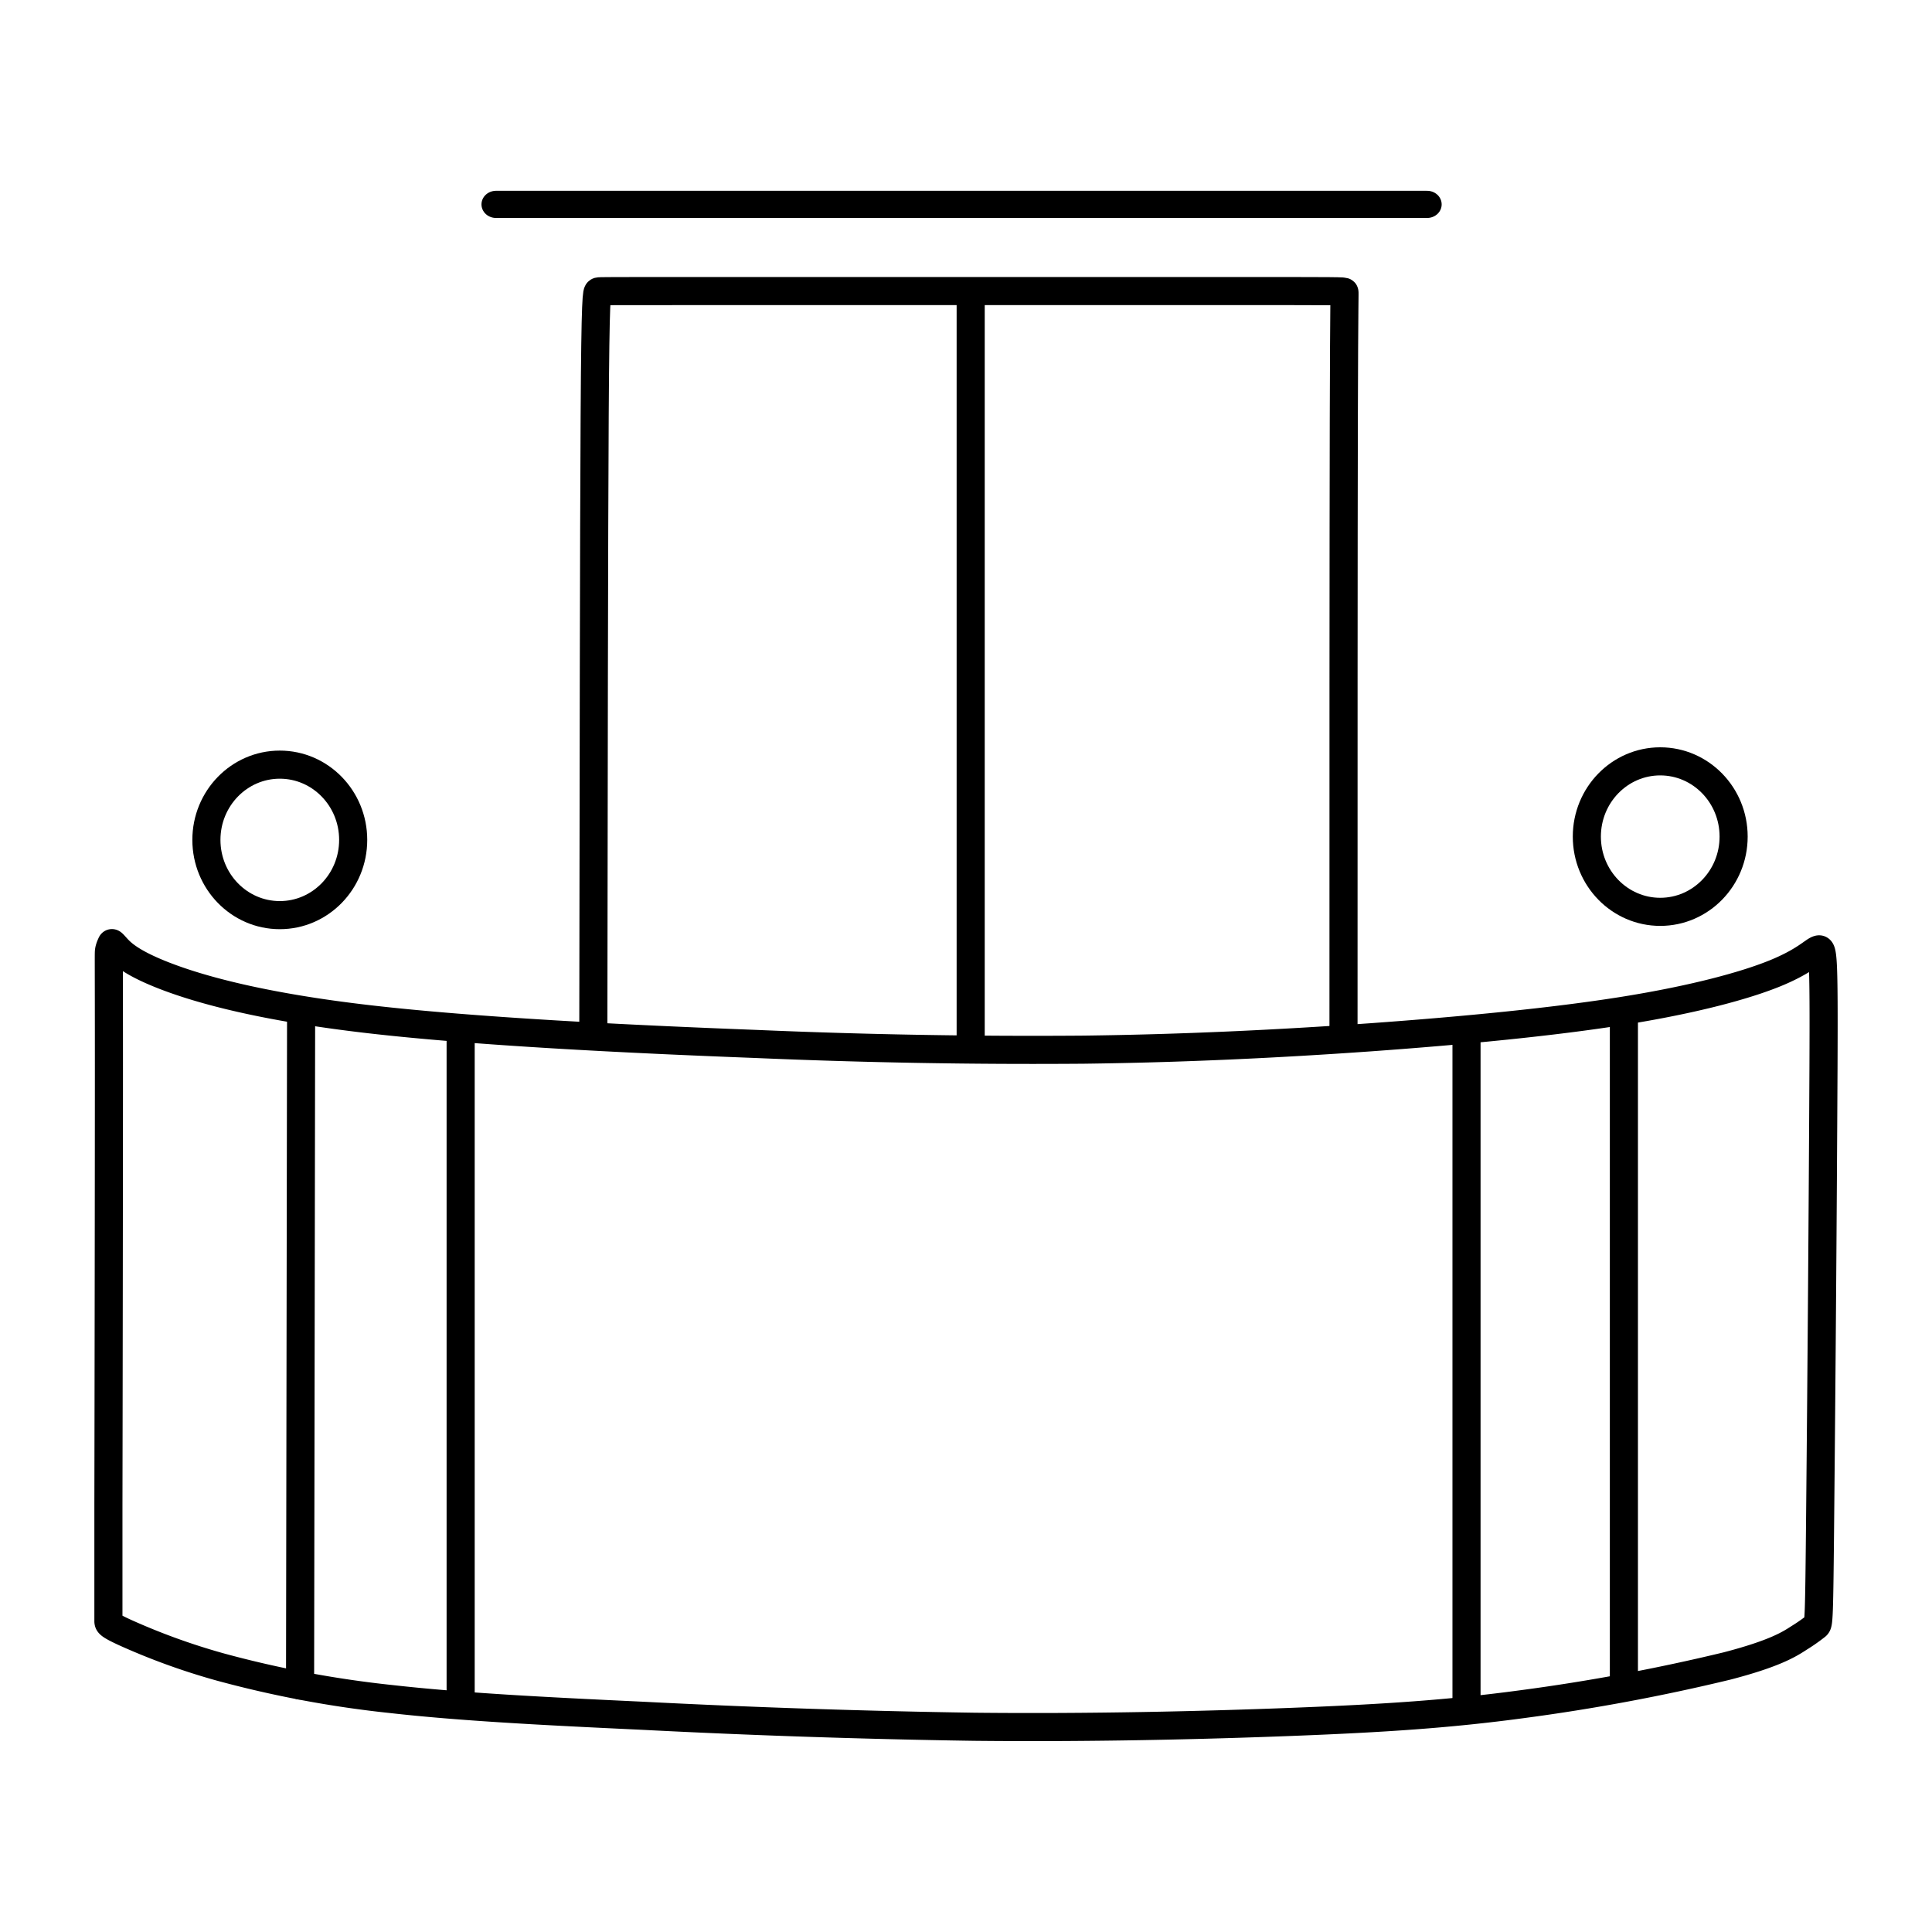
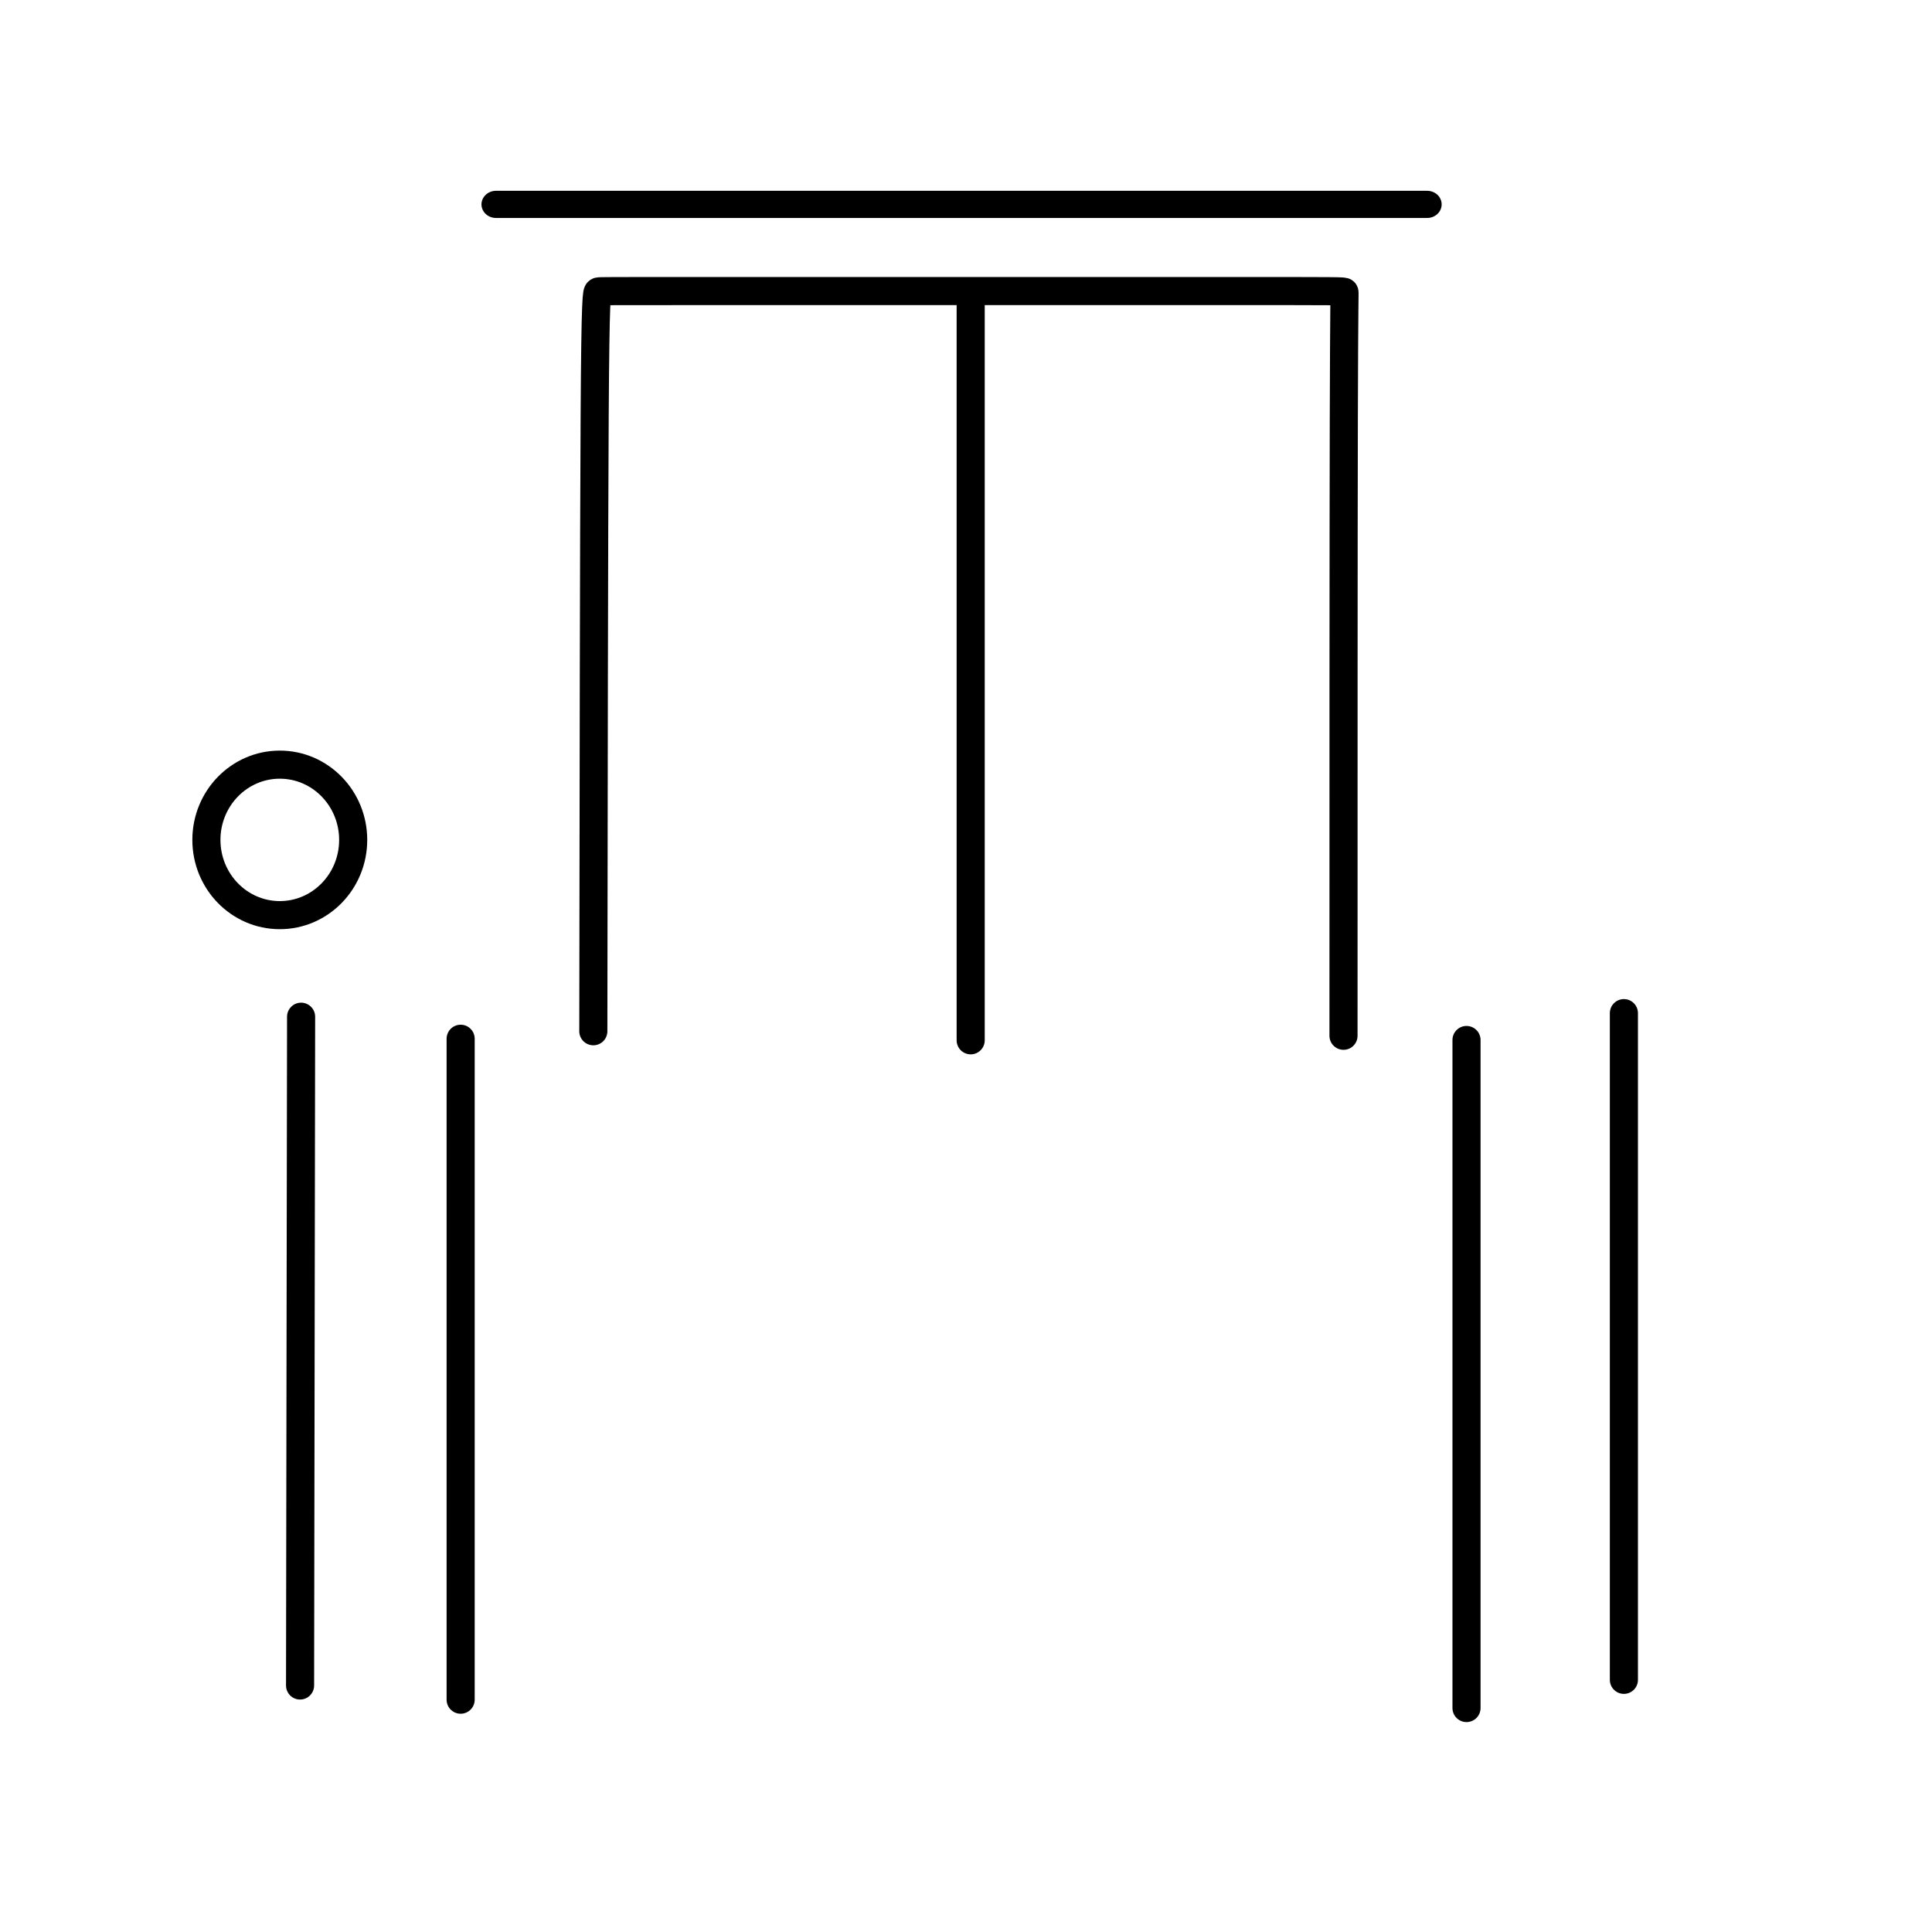
<svg xmlns="http://www.w3.org/2000/svg" xml:space="preserve" width="52" height="52" viewBox="0 0 13.758 13.758">
  <g style="stroke:#000;stroke-width:.273;stroke-dasharray:none;stroke-opacity:1" transform="matrix(.733 0 0 .733 -215.485 -82.487)">
-     <path d="M295.108 121.739c.044.048.132.145.475.277.343.132.94.299 1.978.419 1.037.12 2.514.193 3.75.24a62.83 62.83 0 0 0 3.193.056c.96-.012 1.883-.056 2.785-.12.903-.065 1.785-.15 2.47-.26.686-.11 1.176-.245 1.463-.362.287-.117.372-.217.419-.231.047-.015.056.055.051 1.157a948.661 948.661 0 0 1-.032 4.308c-.01 1.072-.013 1.084-.038 1.106a1.777 1.777 0 0 1-.166.116c-.094.061-.234.152-.703.274a19.19 19.19 0 0 1-1.984.37c-.718.097-1.357.138-2.23.172-.873.034-1.98.06-3.102.048a88.866 88.866 0 0 1-3.22-.107c-.966-.045-1.763-.086-2.437-.162a10.53 10.53 0 0 1-1.661-.311 6.454 6.454 0 0 1-.922-.333c-.162-.074-.165-.089-.167-.11v-1.12c.002-1.074.005-3.196.005-4.27 0-1.074-.003-1.1.001-1.126.004-.027.016-.053.022-.066.006-.014.006-.014.05.035z" style="opacity:1;fill:none;fill-opacity:1;stroke:#000;stroke-width:.273;stroke-linecap:round;stroke-linejoin:round;stroke-dasharray:none;stroke-opacity:1" />
    <path d="M299.741 122.552c.003-2.388.006-4.776.013-5.975.007-1.198.02-1.207.036-1.212.016-.004.036-.004 1.24-.004h4.793c1.2 0 1.212 0 1.215.01.003.011-.003.031-.006 1.237-.003 1.206-.003 3.597-.003 5.988" style="opacity:1;fill:none;fill-opacity:1;stroke:#000;stroke-width:.273;stroke-linecap:round;stroke-linejoin:round;stroke-dasharray:none;stroke-opacity:1" />
    <path d="M299.123 114.519h8.454" style="opacity:1;fill:none;fill-opacity:1;stroke:#000;stroke-width:.264;stroke-linecap:round;stroke-linejoin:round;stroke-dasharray:none;stroke-opacity:1" transform="matrix(1.07 0 0 1 -21.266 0)" />
    <path d="M303.407 115.405v7.235M296.902 122.411l-.01 6.497M298.452 122.625v6.421M308.224 122.637v6.49" style="opacity:1;fill:none;fill-opacity:1;stroke:#000;stroke-width:.273;stroke-linecap:round;stroke-linejoin:round;stroke-dasharray:none;stroke-opacity:1" />
    <path d="M310.051 122.426v6.477" style="opacity:1;fill:none;fill-opacity:1;stroke:#000;stroke-width:.273;stroke-linecap:round;stroke-linejoin:round;stroke-dasharray:none;stroke-opacity:1" transform="translate(-.298 -.05)" />
    <ellipse cx="296.695" cy="120.693" rx=".713" ry=".731" style="opacity:1;fill:none;fill-opacity:1;stroke:#000;stroke-width:.273;stroke-linecap:round;stroke-linejoin:round;stroke-dasharray:none;stroke-opacity:1" />
-     <ellipse cx="310.106" cy="120.661" rx=".713" ry=".731" style="fill:none;fill-opacity:1;stroke:#000;stroke-width:.273;stroke-linecap:round;stroke-linejoin:round;stroke-dasharray:none;stroke-opacity:1" />
  </g>
</svg>